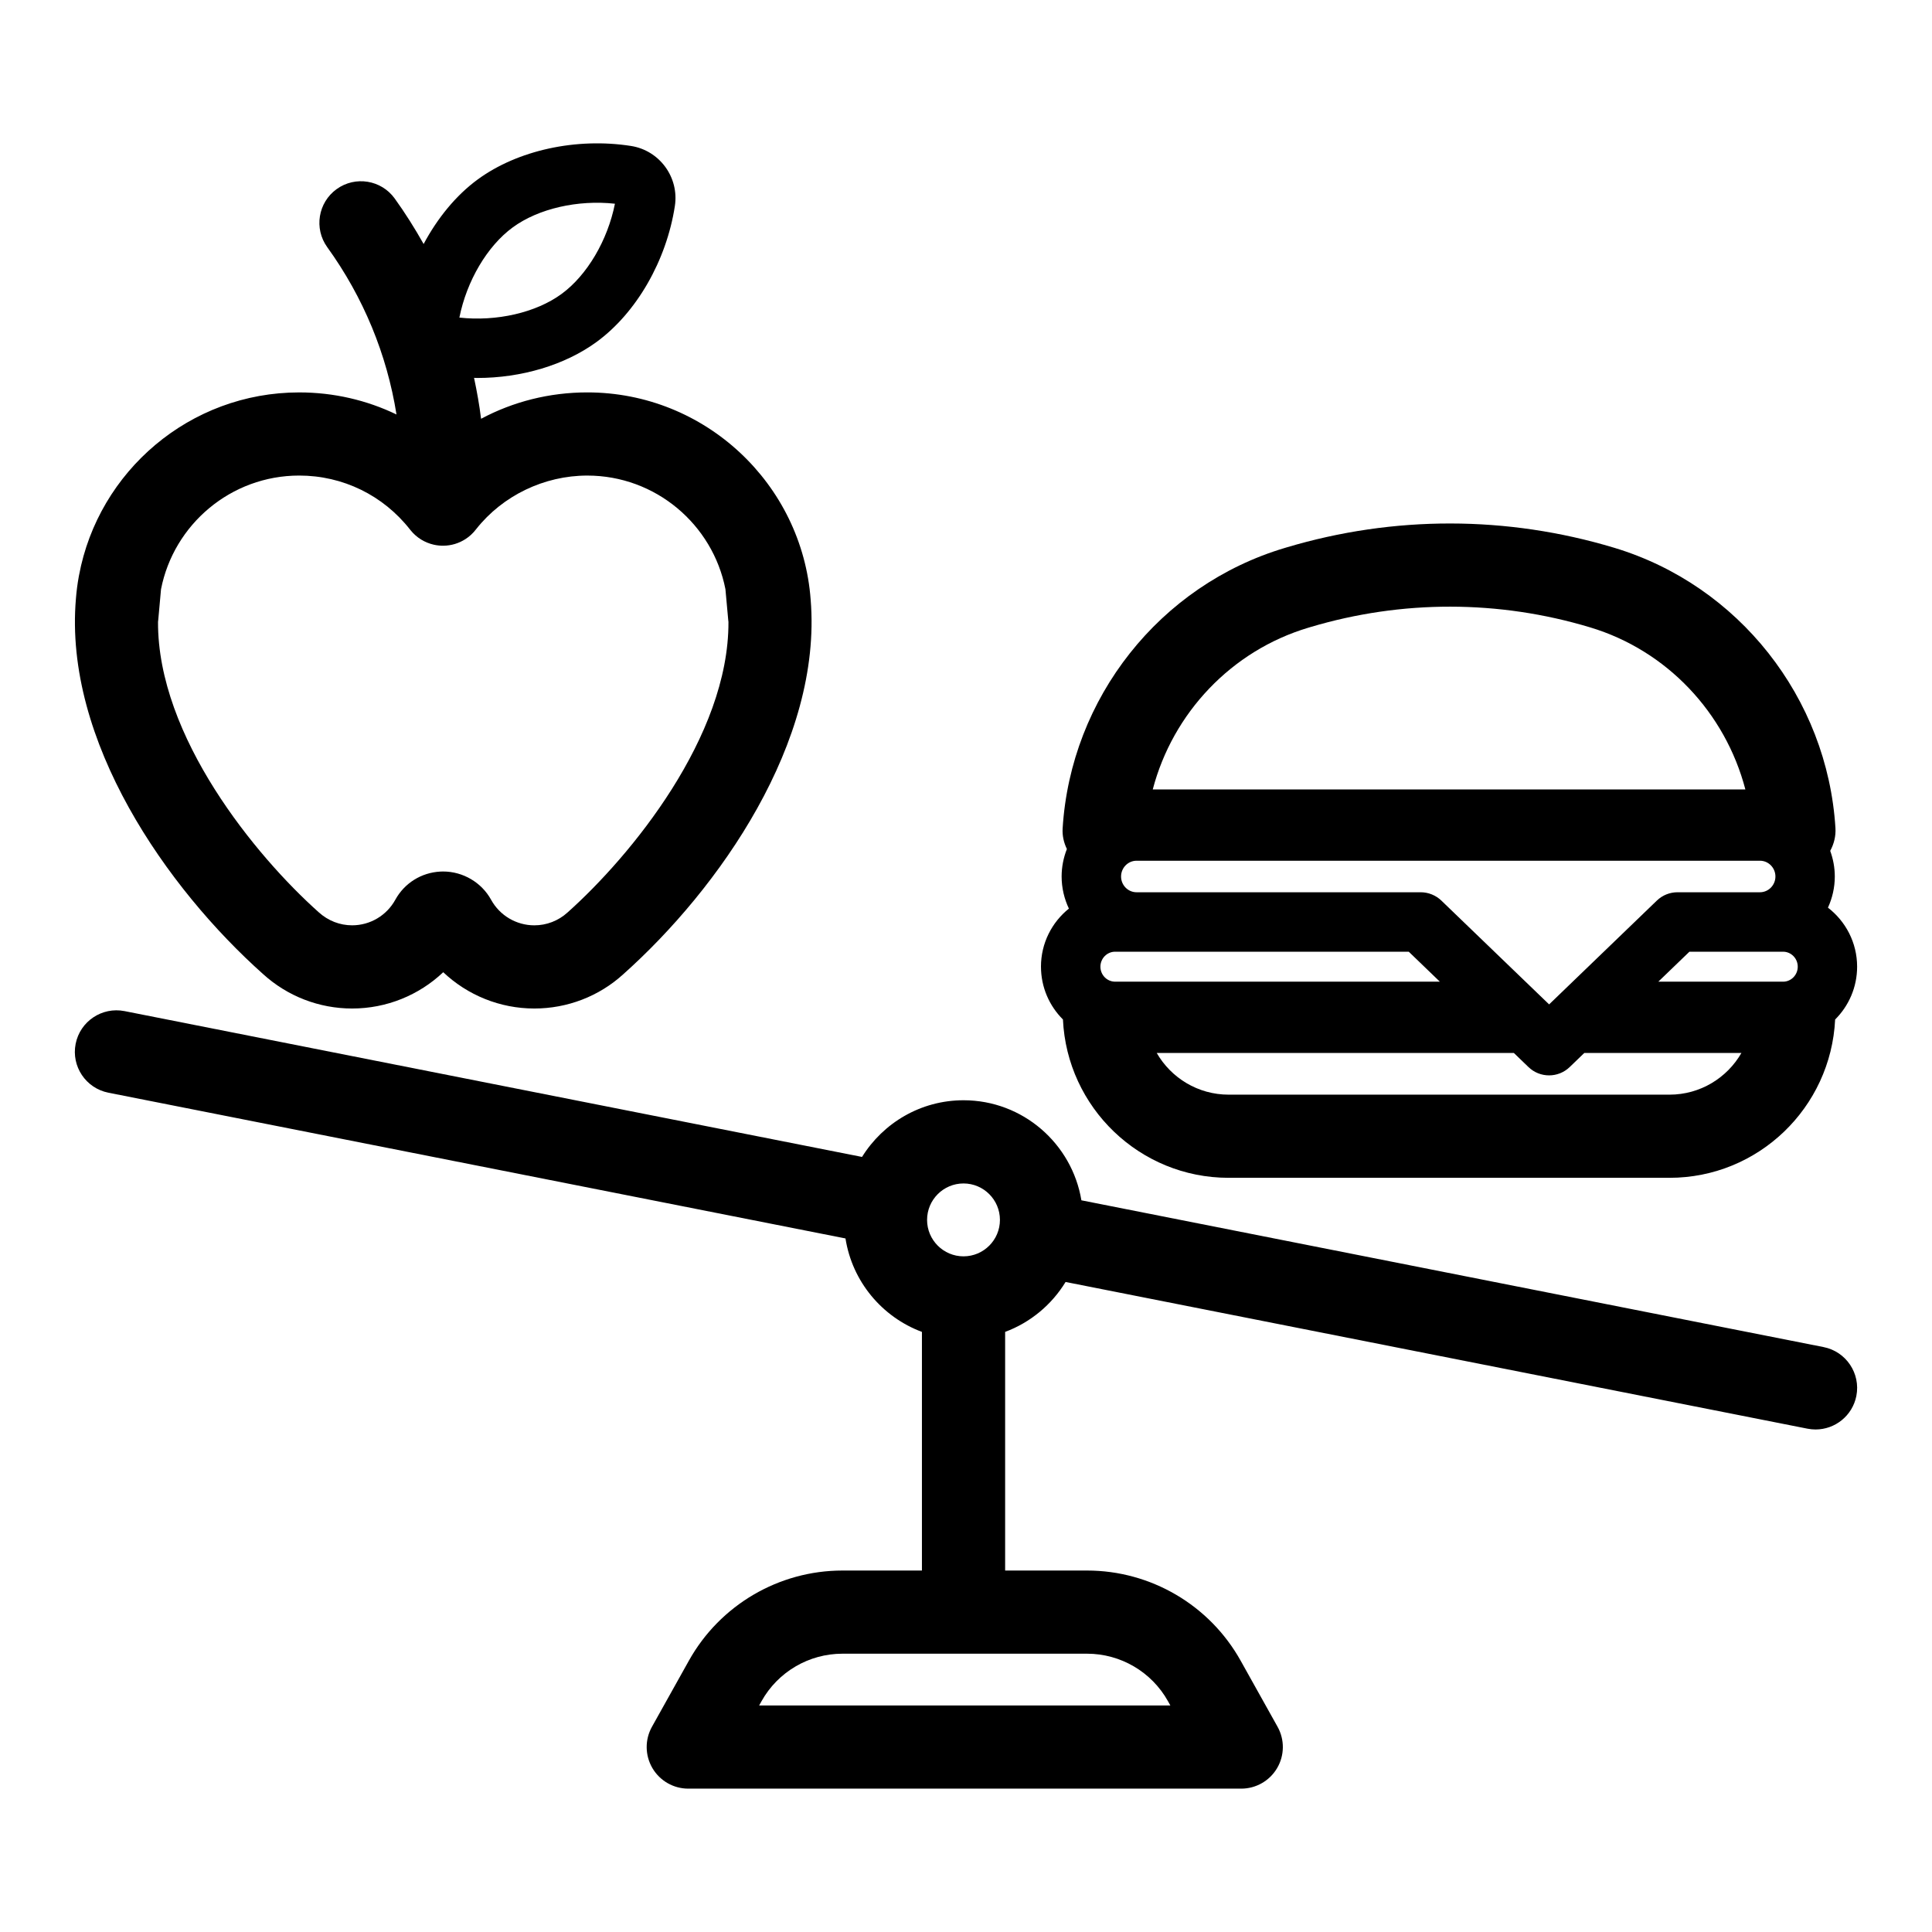
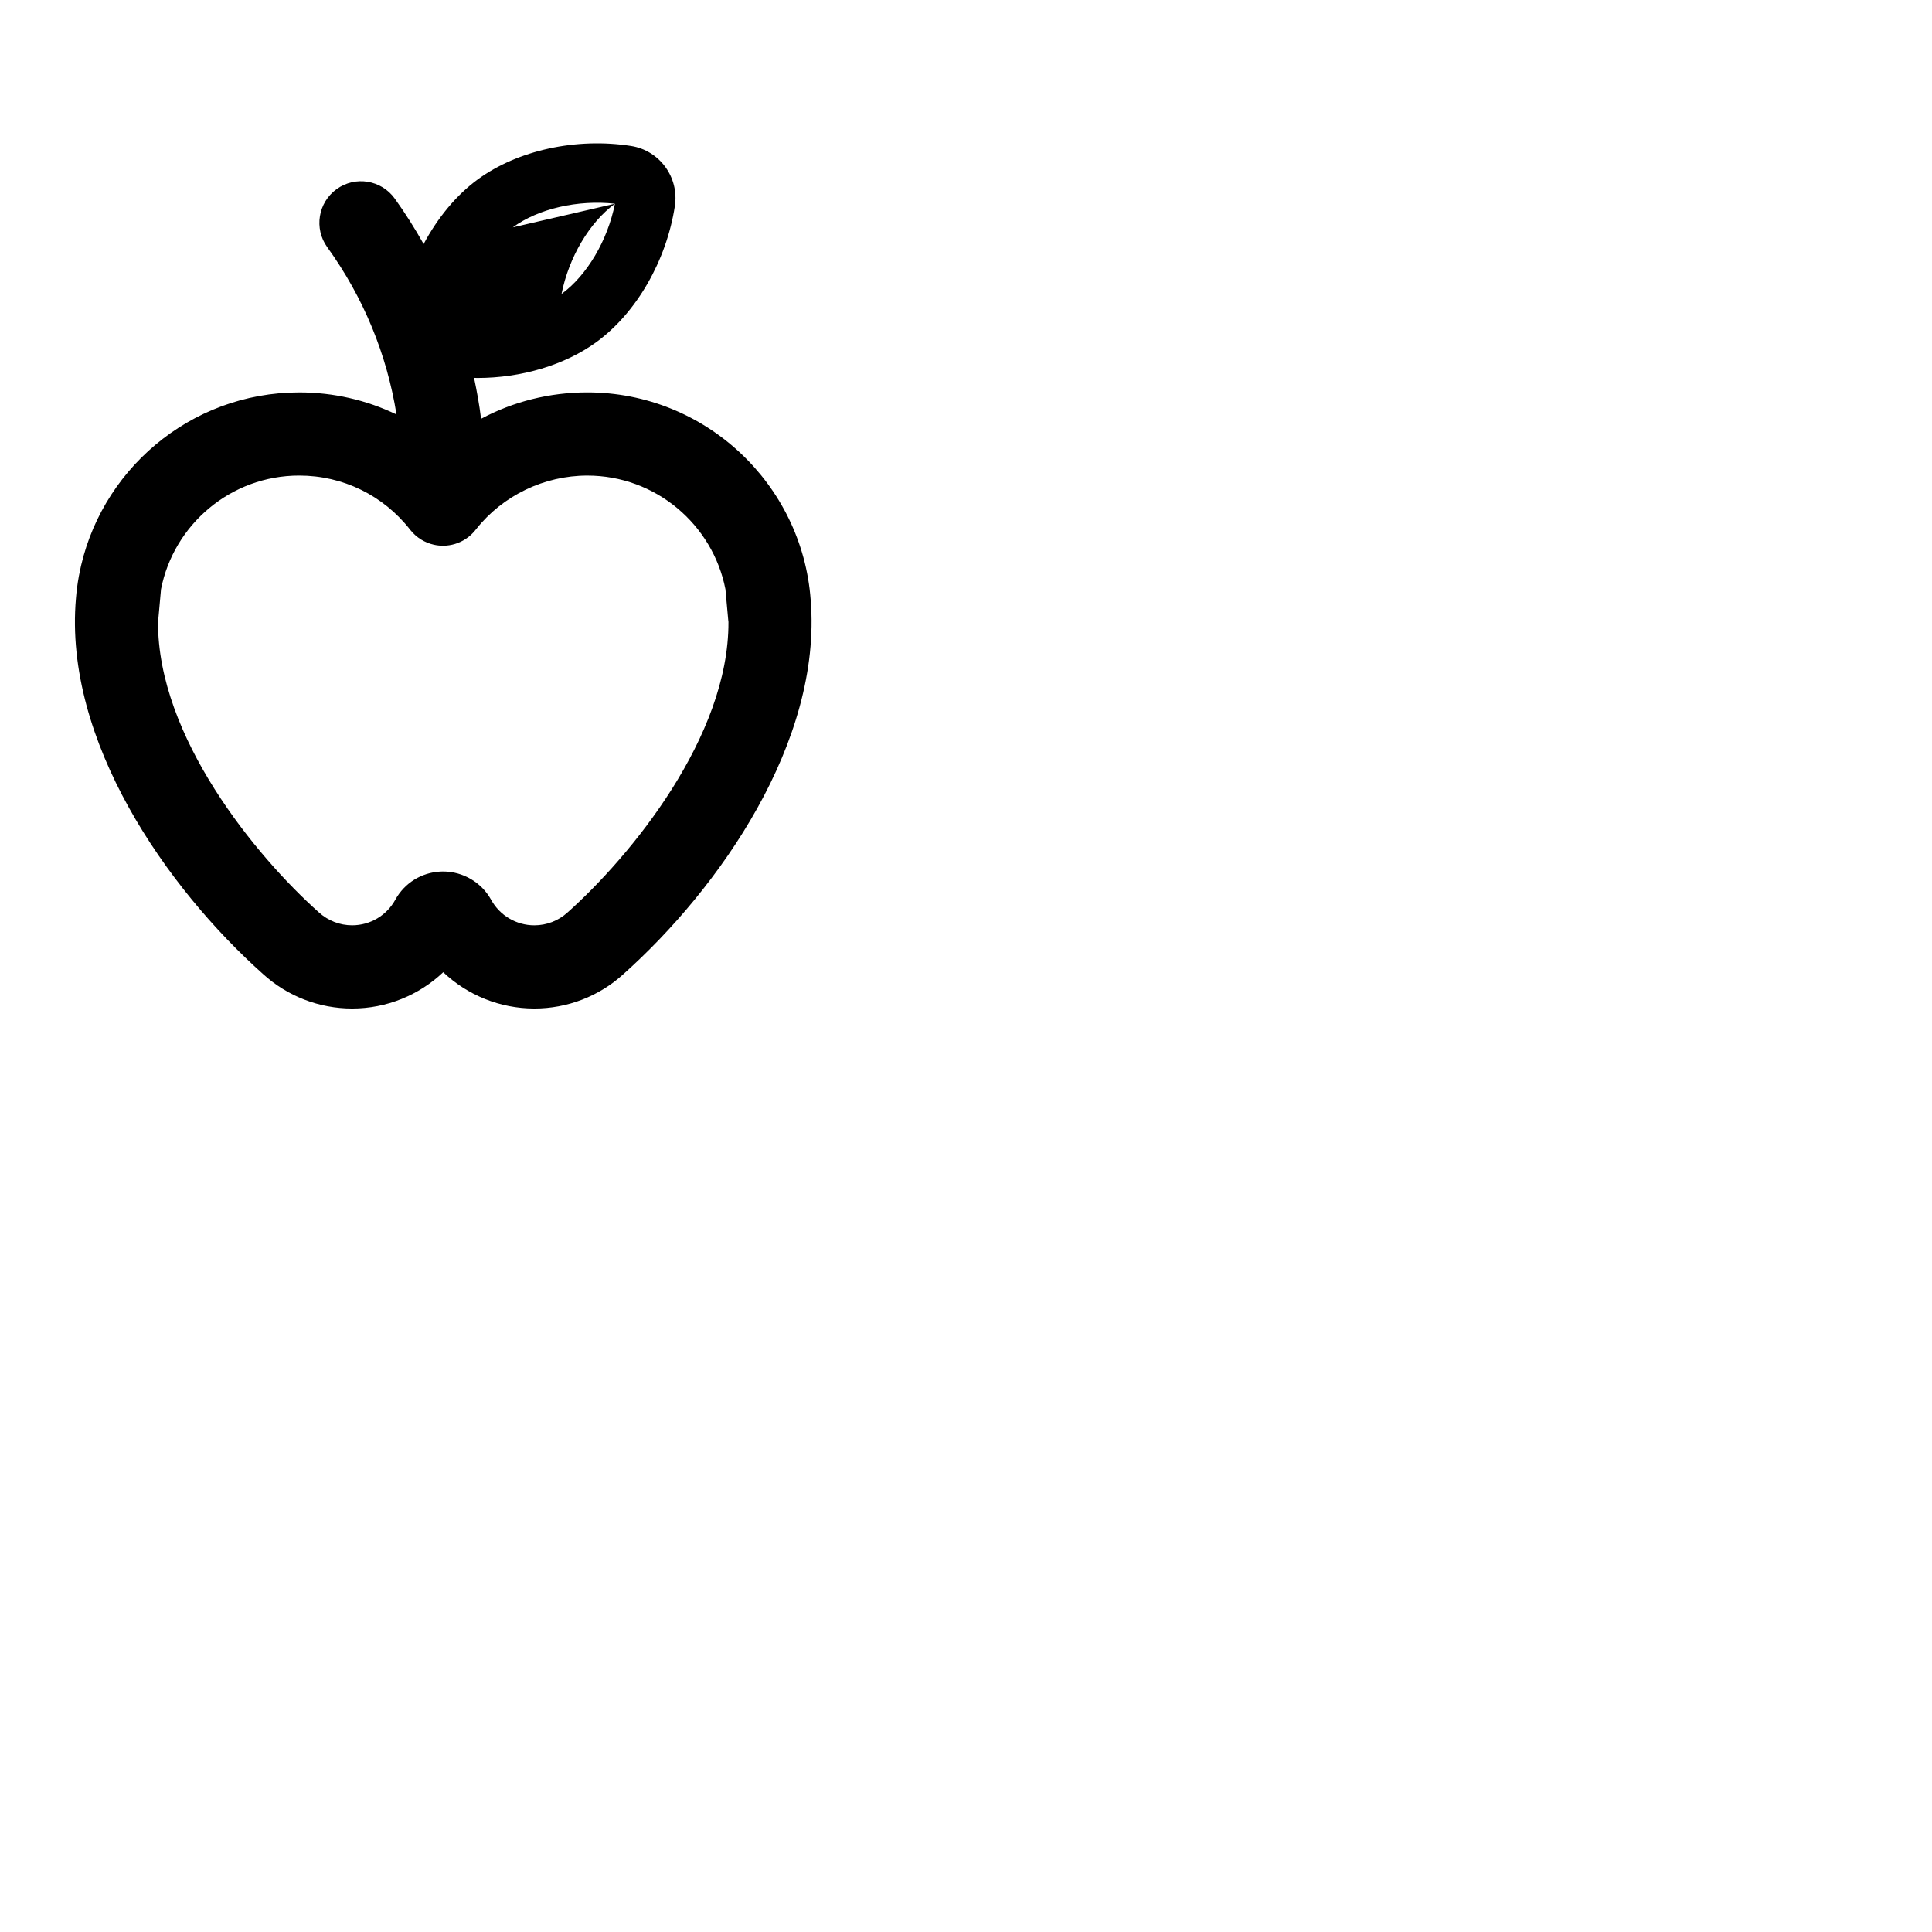
<svg xmlns="http://www.w3.org/2000/svg" fill="#000000" width="800px" height="800px" version="1.1" viewBox="144 144 512 512">
  <g>
-     <path d="m419.87 400.18c0 5.465 2.231 10.418 5.82 13.992 1.078 23.312 20.328 41.961 43.902 41.961h116.84c23.543 0 42.77-18.598 43.898-41.957 3.594-3.574 5.824-8.527 5.824-13.996 0-6.375-3.043-12.031-7.727-15.641 1.148-2.519 1.812-5.312 1.812-8.258 0-2.391-0.445-4.672-1.215-6.797 1.004-1.836 1.52-3.934 1.387-6.047-2.129-34.512-25.699-64.363-58.648-74.277-28.387-8.547-58.402-8.574-86.812-0.09l-0.52 0.156c-33.051 9.867-56.691 39.738-58.824 74.328-0.117 1.902 0.312 3.758 1.129 5.445-0.887 2.262-1.395 4.715-1.395 7.285 0 3.043 0.707 5.922 1.926 8.504-4.504 3.613-7.402 9.164-7.402 15.391zm71.398-89.996c24.266-7.242 49.91-7.215 74.148 0.082 20.34 6.121 35.805 22.629 41.125 42.945l-157.05-0.004c5.316-20.246 20.836-36.773 41.258-42.867zm95.172 123.91h-116.84c-8.141 0-15.258-4.449-19.055-11.047h94.645l3.871 3.734c1.52 1.469 3.492 2.203 5.461 2.203s3.938-0.734 5.461-2.203l3.871-3.734h41.637c-3.789 6.598-10.91 11.047-19.047 11.047zm-150.82-33.91c0-2.188 1.75-3.973 3.898-3.973h77.816l8.246 7.945-86.062-0.004c-2.148 0.004-3.898-1.781-3.898-3.969zm84.883-19.727h-75.305c-2.266 0-4.106-1.875-4.106-4.176 0-2.301 1.844-4.18 4.106-4.18h165.2c2.266 0 4.106 1.875 4.106 4.18 0 2.301-1.844 4.176-4.106 4.176h-21.852c-2.039 0-3.996 0.789-5.461 2.203l-28.555 27.516-28.559-27.516c-1.477-1.41-3.434-2.203-5.473-2.203zm96.02 23.699h-33.055l8.246-7.945h24.809c2.152 0 3.898 1.781 3.898 3.973 0 2.191-1.746 3.973-3.898 3.973z" />
-     <path d="m213.73 402.15c6.473 5.879 14.852 9.117 23.594 9.117 9.117 0 17.715-3.535 24.137-9.621 6.43 6.086 15.031 9.621 24.145 9.621 8.742 0 17.125-3.234 23.52-9.043 25.473-22.711 52.793-61.629 49.711-99.281-2.262-30.684-27.945-54.953-59.191-54.953-10.027 0-19.645 2.445-28.156 6.992-0.445-3.656-1.102-7.266-1.859-10.848 0.285 0.004 0.566 0.031 0.852 0.031 11.668 0 23.23-3.41 31.637-9.559 10.562-7.734 18.504-21.535 20.73-36.023 1.164-7.59-4.059-14.727-11.641-15.906-14.488-2.262-30.035 1.141-40.605 8.875-5.731 4.195-10.645 10.207-14.336 17.113-2.328-4.133-4.859-8.168-7.664-12.059-3.562-4.938-10.449-6.055-15.387-2.492-4.934 3.562-6.051 10.449-2.492 15.387 9.598 13.305 15.812 28.398 18.352 44.34-7.914-3.812-16.68-5.848-25.781-5.848-29.004 0-53.211 20.91-58.348 48.449-0.02 0.09-0.035 0.18-0.055 0.27-0.008 0.039-0.012 0.078-0.02 0.121-0.34 1.891-0.594 3.809-0.746 5.758-3.281 37.762 24.125 76.84 49.605 99.559zm66.164-197.9c6.785-4.969 17.242-7.348 27.07-6.262-1.938 9.703-7.367 18.949-14.152 23.914s-17.227 7.344-27.07 6.262c1.938-9.703 7.367-18.949 14.152-23.914zm-93.961 104.09 0.738-8.18c3.356-17.152 18.5-30.133 36.617-30.133 11.562 0 22.281 5.231 29.41 14.352 0.035 0.043 0.07 0.09 0.105 0.133 0.004 0 0.004 0.004 0.004 0.004 0.004 0.004 0.008 0.008 0.008 0.008 1.617 2.004 3.801 3.293 6.137 3.824 0.871 0.199 1.805 0.289 2.621 0.27 2.027-0.031 4.055-0.621 5.848-1.797 0.492-0.32 0.961-0.684 1.398-1.086 0.512-0.469 0.977-0.98 1.379-1.52 7.027-8.887 18.02-14.184 29.441-14.184 18.109 0 33.246 12.969 36.609 30.109l0.746 8.207c0.012 0.156 0.031 0.312 0.055 0.465 0.137 30.383-25.895 62.062-42.668 77.023-2.41 2.184-5.527 3.387-8.777 3.387-4.762 0-9.148-2.594-11.445-6.758-2.539-4.621-7.473-7.508-12.727-7.508-0.238 0-0.48 0.008-0.723 0.02-5.051 0.262-9.516 3.051-11.945 7.465-2.297 4.18-6.676 6.777-11.438 6.777-3.254 0-6.367-1.203-8.852-3.453-16.703-14.895-42.723-46.566-42.594-76.945 0.02-0.156 0.035-0.316 0.051-0.48z" />
-     <path d="m627.27 500.99-196.69-38.895c-2.488-15.012-15.527-26.516-31.234-26.516-11.355 0-21.305 6.019-26.902 15.02l-195.45-38.648c-5.965-1.168-11.766 2.699-12.949 8.676-1.18 5.969 2.703 11.766 8.676 12.949l195.34 38.625c1.793 11.426 9.691 20.828 20.258 24.766v63.242h-21.066c-16.867 0-32.461 9.148-40.688 23.879l-9.789 17.523c-1.906 3.414-1.863 7.578 0.117 10.953 1.977 3.371 5.594 5.445 9.508 5.445h146.54c3.906 0 7.527-2.07 9.508-5.445 1.98-3.371 2.023-7.543 0.117-10.953l-9.789-17.523c-8.227-14.73-23.816-23.879-40.688-23.879h-21.719v-63.242c6.711-2.5 12.336-7.199 16.02-13.23l196.61 38.879c0.723 0.141 1.438 0.211 2.152 0.211 5.156 0 9.762-3.637 10.801-8.887 1.168-5.973-2.715-11.766-8.688-12.949zm-227.93-24.047c-5.324 0-9.656-4.332-9.656-9.66 0-5.324 4.332-9.656 9.656-9.656 5.32 0 9.652 4.332 9.652 9.656 0.004 5.328-4.328 9.66-9.652 9.66zm54.184 117.89 0.629 1.129h-108.97l0.629-1.129c4.336-7.766 12.551-12.586 21.445-12.586h64.824c8.895 0 17.109 4.824 21.445 12.586z" />
+     <path d="m213.73 402.15c6.473 5.879 14.852 9.117 23.594 9.117 9.117 0 17.715-3.535 24.137-9.621 6.43 6.086 15.031 9.621 24.145 9.621 8.742 0 17.125-3.234 23.52-9.043 25.473-22.711 52.793-61.629 49.711-99.281-2.262-30.684-27.945-54.953-59.191-54.953-10.027 0-19.645 2.445-28.156 6.992-0.445-3.656-1.102-7.266-1.859-10.848 0.285 0.004 0.566 0.031 0.852 0.031 11.668 0 23.23-3.41 31.637-9.559 10.562-7.734 18.504-21.535 20.73-36.023 1.164-7.59-4.059-14.727-11.641-15.906-14.488-2.262-30.035 1.141-40.605 8.875-5.731 4.195-10.645 10.207-14.336 17.113-2.328-4.133-4.859-8.168-7.664-12.059-3.562-4.938-10.449-6.055-15.387-2.492-4.934 3.562-6.051 10.449-2.492 15.387 9.598 13.305 15.812 28.398 18.352 44.34-7.914-3.812-16.68-5.848-25.781-5.848-29.004 0-53.211 20.91-58.348 48.449-0.02 0.09-0.035 0.18-0.055 0.27-0.008 0.039-0.012 0.078-0.02 0.121-0.34 1.891-0.594 3.809-0.746 5.758-3.281 37.762 24.125 76.84 49.605 99.559zm66.164-197.9c6.785-4.969 17.242-7.348 27.07-6.262-1.938 9.703-7.367 18.949-14.152 23.914c1.938-9.703 7.367-18.949 14.152-23.914zm-93.961 104.09 0.738-8.18c3.356-17.152 18.5-30.133 36.617-30.133 11.562 0 22.281 5.231 29.41 14.352 0.035 0.043 0.07 0.09 0.105 0.133 0.004 0 0.004 0.004 0.004 0.004 0.004 0.004 0.008 0.008 0.008 0.008 1.617 2.004 3.801 3.293 6.137 3.824 0.871 0.199 1.805 0.289 2.621 0.27 2.027-0.031 4.055-0.621 5.848-1.797 0.492-0.32 0.961-0.684 1.398-1.086 0.512-0.469 0.977-0.98 1.379-1.52 7.027-8.887 18.02-14.184 29.441-14.184 18.109 0 33.246 12.969 36.609 30.109l0.746 8.207c0.012 0.156 0.031 0.312 0.055 0.465 0.137 30.383-25.895 62.062-42.668 77.023-2.41 2.184-5.527 3.387-8.777 3.387-4.762 0-9.148-2.594-11.445-6.758-2.539-4.621-7.473-7.508-12.727-7.508-0.238 0-0.48 0.008-0.723 0.02-5.051 0.262-9.516 3.051-11.945 7.465-2.297 4.18-6.676 6.777-11.438 6.777-3.254 0-6.367-1.203-8.852-3.453-16.703-14.895-42.723-46.566-42.594-76.945 0.02-0.156 0.035-0.316 0.051-0.48z" />
  </g>
</svg>